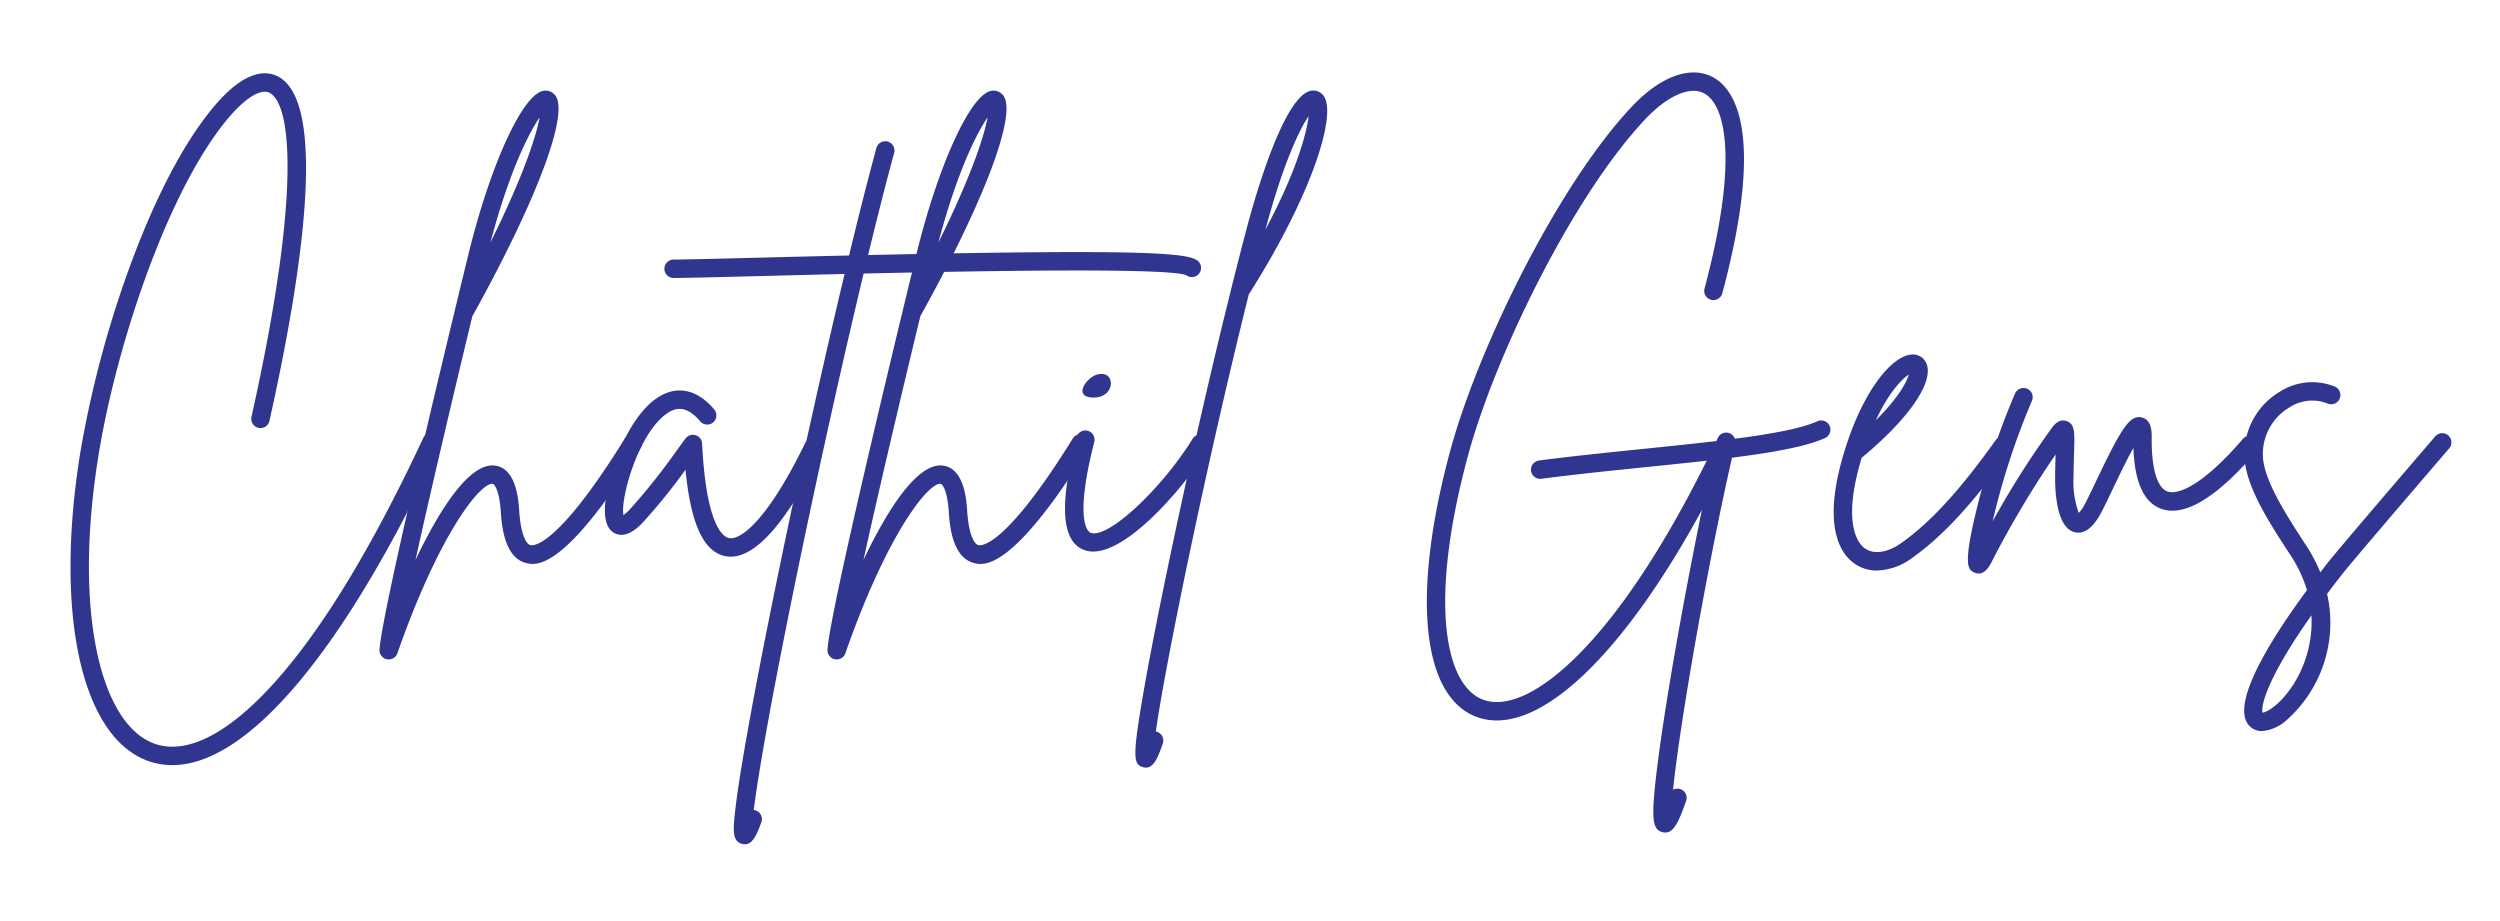
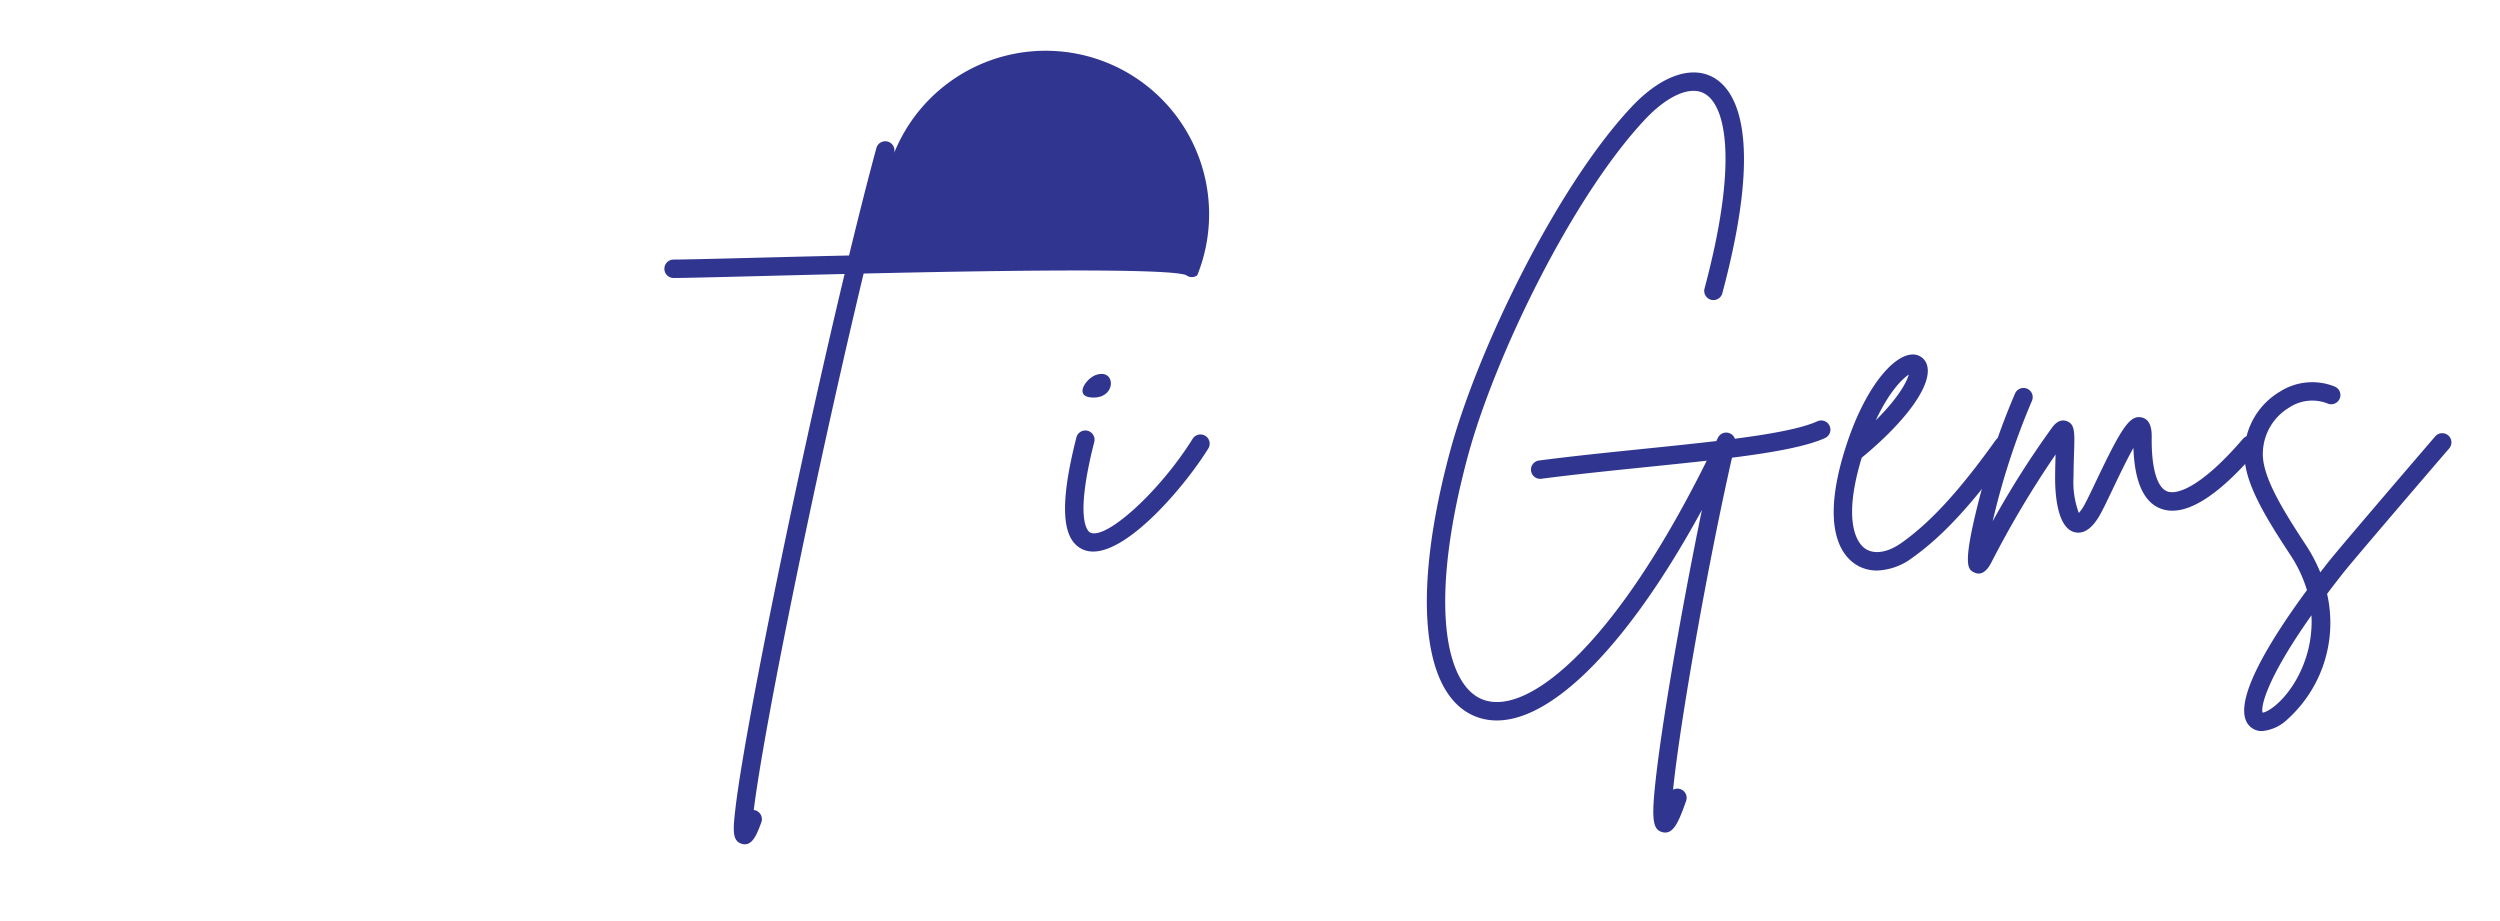
<svg xmlns="http://www.w3.org/2000/svg" id="Layer_1" data-name="Layer 1" viewBox="0 0 444 163.5">
  <defs>
    <style>.cls-1{fill:#303590;}</style>
  </defs>
-   <path class="cls-1" d="M78.138,79.154c-17.051,36.49-34.113,56.729-47.541,56.729a12.689,12.689,0,0,1-3.757-.561c-12.25-3.777-17.296-25.916-12.557-55.088A188.396,188.396,0,0,1,22.736,48.221c3.171-8.814,8.37-21.024,15.124-29.133,5.445-6.549,9.216-6.635,11.415-5.553,9.12,4.48,4.262,35.76-1.42,61.213a1.635,1.635,0,0,1-3.192-.711c8.778-39.326,7.194-55.589,3.17-57.566-1.577-.774-4.364.988-7.458,4.709C29.727,33.963,20.649,61.418,17.512,80.76c-2.217,13.648-2.292,25.883-.217,35.385,1.936,8.859,5.667,14.561,10.509,16.053,5.309,1.639,12.05-1.613,19.49-9.402,8.888-9.306,18.27-24.453,27.882-45.023a1.635,1.635,0,1,1,2.962,1.383Z" />
-   <path class="cls-1" d="M113.752,79.598C100.082,101.656,95.071,100.402,93.427,99.993c-3.948-.985-4.348-7.063-4.479-9.06-.261-3.957-1.162-4.963-1.457-5.003a.654.654,0,0,0-.099-.007c-2.185,0-9.38,8.845-16.813,30.096a1.635,1.635,0,0,1-1.542,1.096,1.675,1.675,0,0,1-.325-.032,1.636,1.636,0,0,1-1.309-1.704c.477-7.658,15.689-69.799,15.843-70.424,3.862-15.709,9.535-28.095,13.197-28.813a2.155,2.155,0,0,1,2.213.865c2.411,3.317-3.387,18.687-14.773,39.17C80.831,68.832,76.632,86.543,73.791,99.454c4.614-9.716,9.834-17.349,14.142-16.764,3.784.515,4.156,6.169,4.278,8.028.276,4.197,1.218,5.904,2.007,6.102.447.109,4.695.512,16.753-18.945a1.635,1.635,0,1,1,2.78,1.723ZM87.102,43.066C92.801,31.578,95.225,24.281,95.834,20.849,93.839,23.743,90.354,30.75,87.102,43.066Z" />
-   <path class="cls-1" d="M145.955,80.09c-4.228,8.712-10.371,18.775-16.175,18.775a4.892,4.892,0,0,1-.98-.098c-3.846-.783-6.121-5.693-7.053-15.346a105.918,105.918,0,0,1-7.42,9.191c-.7.756-2.825,3.047-4.942,2.189-1.351-.549-2.008-2.047-1.954-4.457.129-5.771,4.554-18.29,11.101-20.607,2.034-.719,5.128-.784,8.329,2.992a1.636,1.636,0,0,1-2.496,2.115c-2.644-3.121-4.612-2.35-6.031-1.328-5.046,3.637-8.164,15.029-7.614,17.975a7.875,7.875,0,0,0,1.206-1.102,113.07,113.07,0,0,0,8.306-10.445c.58-.799,1.09-1.502,1.522-2.073a1.635,1.635,0,0,1,2.938.903c.738,14.826,3.83,16.596,4.76,16.786,2.249.458,7.149-3.693,13.56-16.901a1.636,1.636,0,0,1,2.943,1.43Z" />
-   <path class="cls-1" d="M212.629,48.904a1.636,1.636,0,0,1-1.982-.053c-3.526-1.27-33.902-.798-57.266-.27-3.546,14.775-7.503,32.499-11.212,50.332-4.869,23.413-7.49,38.316-8.3,44.943a1.675,1.675,0,0,1,.381.092,1.637,1.637,0,0,1,.961,2.104c-.715,1.919-1.452,3.896-2.923,3.896a1.931,1.931,0,0,1-.6-.102c-1.625-.521-1.502-2.396-1.144-5.665.264-2.406.779-5.87,1.531-10.296,1.422-8.375,3.628-19.842,6.379-33.165,3.74-18.118,7.858-36.632,11.548-52.062-5.487.129-10.462.256-14.441.358-7.559.192-13.53.345-15.921.354h-.006a1.635,1.635,0,0,1-.006-3.271c2.355-.009,8.31-.161,15.849-.354,5.488-.14,10.583-.264,15.315-.371,1.762-7.275,3.408-13.76,4.847-19.054a1.635,1.635,0,1,1,3.155.858c-1.385,5.097-2.951,11.243-4.622,18.119,52.809-1.165,57.692-.254,58.828,1.323A1.634,1.634,0,0,1,212.629,48.904Z" />
-   <path class="cls-1" d="M193.311,79.598c-13.67,22.059-18.681,20.805-20.325,20.395-3.948-.985-4.348-7.063-4.479-9.06-.261-3.957-1.162-4.963-1.457-5.003a.654.654,0,0,0-.099-.007c-2.185,0-9.38,8.845-16.813,30.096a1.635,1.635,0,0,1-1.542,1.096,1.676,1.676,0,0,1-.325-.032,1.636,1.636,0,0,1-1.309-1.704c.477-7.658,15.689-69.799,15.843-70.424,3.862-15.709,9.535-28.095,13.197-28.813a2.155,2.155,0,0,1,2.213.865c2.411,3.317-3.387,18.687-14.773,39.17C160.39,68.832,156.191,86.543,153.349,99.454c4.614-9.716,9.834-17.349,14.142-16.764,3.784.515,4.156,6.169,4.278,8.028.276,4.197,1.218,5.904,2.007,6.102.447.109,4.695.512,16.753-18.945a1.635,1.635,0,1,1,2.78,1.723ZM166.66,43.066c5.699-11.488,8.124-18.786,8.732-22.217C173.398,23.743,169.913,30.75,166.66,43.066Z" />
+   <path class="cls-1" d="M212.629,48.904a1.636,1.636,0,0,1-1.982-.053c-3.526-1.27-33.902-.798-57.266-.27-3.546,14.775-7.503,32.499-11.212,50.332-4.869,23.413-7.49,38.316-8.3,44.943a1.675,1.675,0,0,1,.381.092,1.637,1.637,0,0,1,.961,2.104c-.715,1.919-1.452,3.896-2.923,3.896a1.931,1.931,0,0,1-.6-.102c-1.625-.521-1.502-2.396-1.144-5.665.264-2.406.779-5.87,1.531-10.296,1.422-8.375,3.628-19.842,6.379-33.165,3.74-18.118,7.858-36.632,11.548-52.062-5.487.129-10.462.256-14.441.358-7.559.192-13.53.345-15.921.354h-.006a1.635,1.635,0,0,1-.006-3.271c2.355-.009,8.31-.161,15.849-.354,5.488-.14,10.583-.264,15.315-.371,1.762-7.275,3.408-13.76,4.847-19.054a1.635,1.635,0,1,1,3.155.858A1.634,1.634,0,0,1,212.629,48.904Z" />
  <path class="cls-1" d="M214.578,79.681c-4.288,6.873-14.08,18.274-20.437,18.274a4.45,4.45,0,0,1-1.764-.344c-3.866-1.651-4.247-7.992-1.199-19.957a1.636,1.636,0,0,1,3.17.808c-3.67,14.405-1.002,16.007-.687,16.142,2.923,1.25,12.412-7.469,18.141-16.652a1.635,1.635,0,1,1,2.775,1.729ZM194.718,66.569c3.511-1.157,3.591,4.268-.757,4.028C190.609,70.438,192.923,67.128,194.718,66.569Z" />
-   <path class="cls-1" d="M221.989,51.963a1.608,1.608,0,0,1-.184.24c-7.458,29.889-14.788,65.438-16.532,77.709a1.678,1.678,0,0,1,.24.064,1.635,1.635,0,0,1,.997,2.086c-.772,2.187-1.506,4.265-2.996,4.265a1.914,1.914,0,0,1-.56-.089c-1.606-.495-1.829-1.713-.137-11.736,1.009-5.979,2.61-14.265,4.63-23.964,4.321-20.739,9.674-43.73,13.972-60.001,1.462-5.527,6.61-23.628,11.45-24.426a2.233,2.233,0,0,1,2.273,1.009C237.371,20.481,233.061,34.432,221.989,51.963Zm10.425-31.345c-1.577,2.344-4.441,8.11-7.669,20.143C230.184,30.565,232.062,23.723,232.414,20.618Z" />
  <path class="cls-1" d="M324.121,77.799c-3.338,1.51-9.216,2.564-16.519,3.488-4.423,19.502-9.289,47.36-10.462,58.969a1.635,1.635,0,0,1,2.315,1.984c-1.211,3.432-2.109,5.621-3.702,5.621a2.057,2.057,0,0,1-.579-.088c-1.679-.49-1.895-2.346-1.104-9.454.494-4.43,1.409-10.688,2.649-18.099,1.597-9.547,3.616-20.305,5.545-29.662-14.381,26.416-29.562,40.622-39.989,36.773-9.812-3.621-11.62-21.73-4.719-47.262,4.934-18.193,19.043-47.067,32.184-61.055,5.148-5.497,10.588-7.465,14.551-5.264,3.856,2.143,9.189,9.976,1.586,38.364a1.636,1.636,0,0,1-3.16-.846c5.957-22.238,3.898-32.484-.015-34.659-2.525-1.405-6.579.374-10.576,4.642-12.809,13.634-26.582,41.861-31.412,59.673-3.312,12.253-4.629,22.897-3.806,30.781.71,6.812,3.02,11.273,6.501,12.559,4.285,1.581,10.386-1.354,17.185-8.264,7.369-7.492,15.114-19.26,22.525-34.181-3.424.386-7.076.761-10.869,1.148-6.156.63-12.521,1.28-18.5,2.062a1.592,1.592,0,0,1-.214.014,1.636,1.636,0,0,1-.211-3.258C279.35,81,285.738,80.348,291.917,79.715c4.473-.457,8.859-.906,12.904-1.385.092-.191.184-.376.274-.568a1.634,1.634,0,0,1,3.018.158c6.511-.848,11.824-1.818,14.661-3.102a1.635,1.635,0,1,1,1.347,2.98Z" />
  <path class="cls-1" d="M357.086,80.087c-6.607,9.243-11.992,15.095-17.457,18.974a11.01,11.01,0,0,1-6.273,2.265,6.867,6.867,0,0,1-4.098-1.302c-2.404-1.744-5.809-6.684-1.601-20.156.004-.015.009-.029.014-.044,3.415-10.954,8.592-16.776,11.942-16.865a2.587,2.587,0,0,1,2.566,1.705c1.231,3.325-3.287,9.823-11.537,16.624-3.625,11.928-.516,15.326.535,16.089,1.605,1.165,4.056.798,6.556-.981,5.157-3.66,10.304-9.275,16.691-18.211a1.636,1.636,0,0,1,2.661,1.903ZM333.142,74.645c4.057-4.039,5.489-6.81,5.863-8.117C337.771,67.316,335.434,69.724,333.142,74.645Z" />
  <path class="cls-1" d="M400.82,80.08c-7.166,8.365-12.911,11.814-17.065,10.254-3.021-1.135-4.654-4.761-4.861-10.788-1.26,2.243-2.815,5.515-3.727,7.428-.783,1.646-1.46,3.067-1.956,3.987-.553,1.034-2.235,4.195-4.771,3.553-3.167-.805-3.469-7.096-3.451-9.764.009-1.533.048-2.896.083-4.033a176.051,176.051,0,0,0-11.441,19.244c-.669,1.268-1.412,1.904-2.219,1.904a1.824,1.824,0,0,1-.798-.198c-1.051-.509-2.139-1.034.69-12.249a128.596,128.596,0,0,1,6.564-19.521,1.635,1.635,0,1,1,2.991,1.321,128.529,128.529,0,0,0-6.961,21.36,159.78,159.78,0,0,1,10.525-16.6c.304-.416,1.224-1.667,2.591-1.199,1.499.516,1.456,1.908,1.338,5.63-.038,1.194-.084,2.681-.095,4.36a15.732,15.732,0,0,0,.942,6.336,7.867,7.867,0,0,0,1.127-1.689c.46-.854,1.12-2.241,1.886-3.848,4.495-9.442,6.013-11.93,8.163-11.428,1.816.425,1.781,2.695,1.767,3.664-.053,5.336.953,8.789,2.76,9.468,1.993.747,6.567-1.306,13.433-9.319a1.635,1.635,0,0,1,2.484,2.127Z" />
  <path class="cls-1" d="M435.004,79.605c-6.649,7.73-17.162,20.016-18.869,22.17q-1.523,1.935-2.844,3.697a23.097,23.097,0,0,1-7.129,22.363,7.416,7.416,0,0,1-4.443,2.004,2.986,2.986,0,0,1-2.152-.851c-3.685-3.598,3.518-15.175,10.148-24.183a23.783,23.783,0,0,0-3.008-6.338c-4.587-6.98-8.359-13.176-8.089-18.342a12.828,12.828,0,0,1,6.244-10.537,10.688,10.688,0,0,1,9.852-.908,1.635,1.635,0,1,1-1.396,2.957,7.419,7.419,0,0,0-6.778.758,9.606,9.606,0,0,0-4.654,7.902c-.219,4.168,3.449,10.122,7.554,16.371a28.575,28.575,0,0,1,2.646,4.985q.765-.995,1.483-1.908c1.74-2.196,12.29-14.524,18.956-22.275a1.636,1.636,0,0,1,2.479,2.134ZM410.513,109.281c-7.885,11.16-9.024,16.135-8.677,17.285.765-.064,3.1-1.398,5.349-4.816A20.877,20.877,0,0,0,410.513,109.281Z" />
</svg>